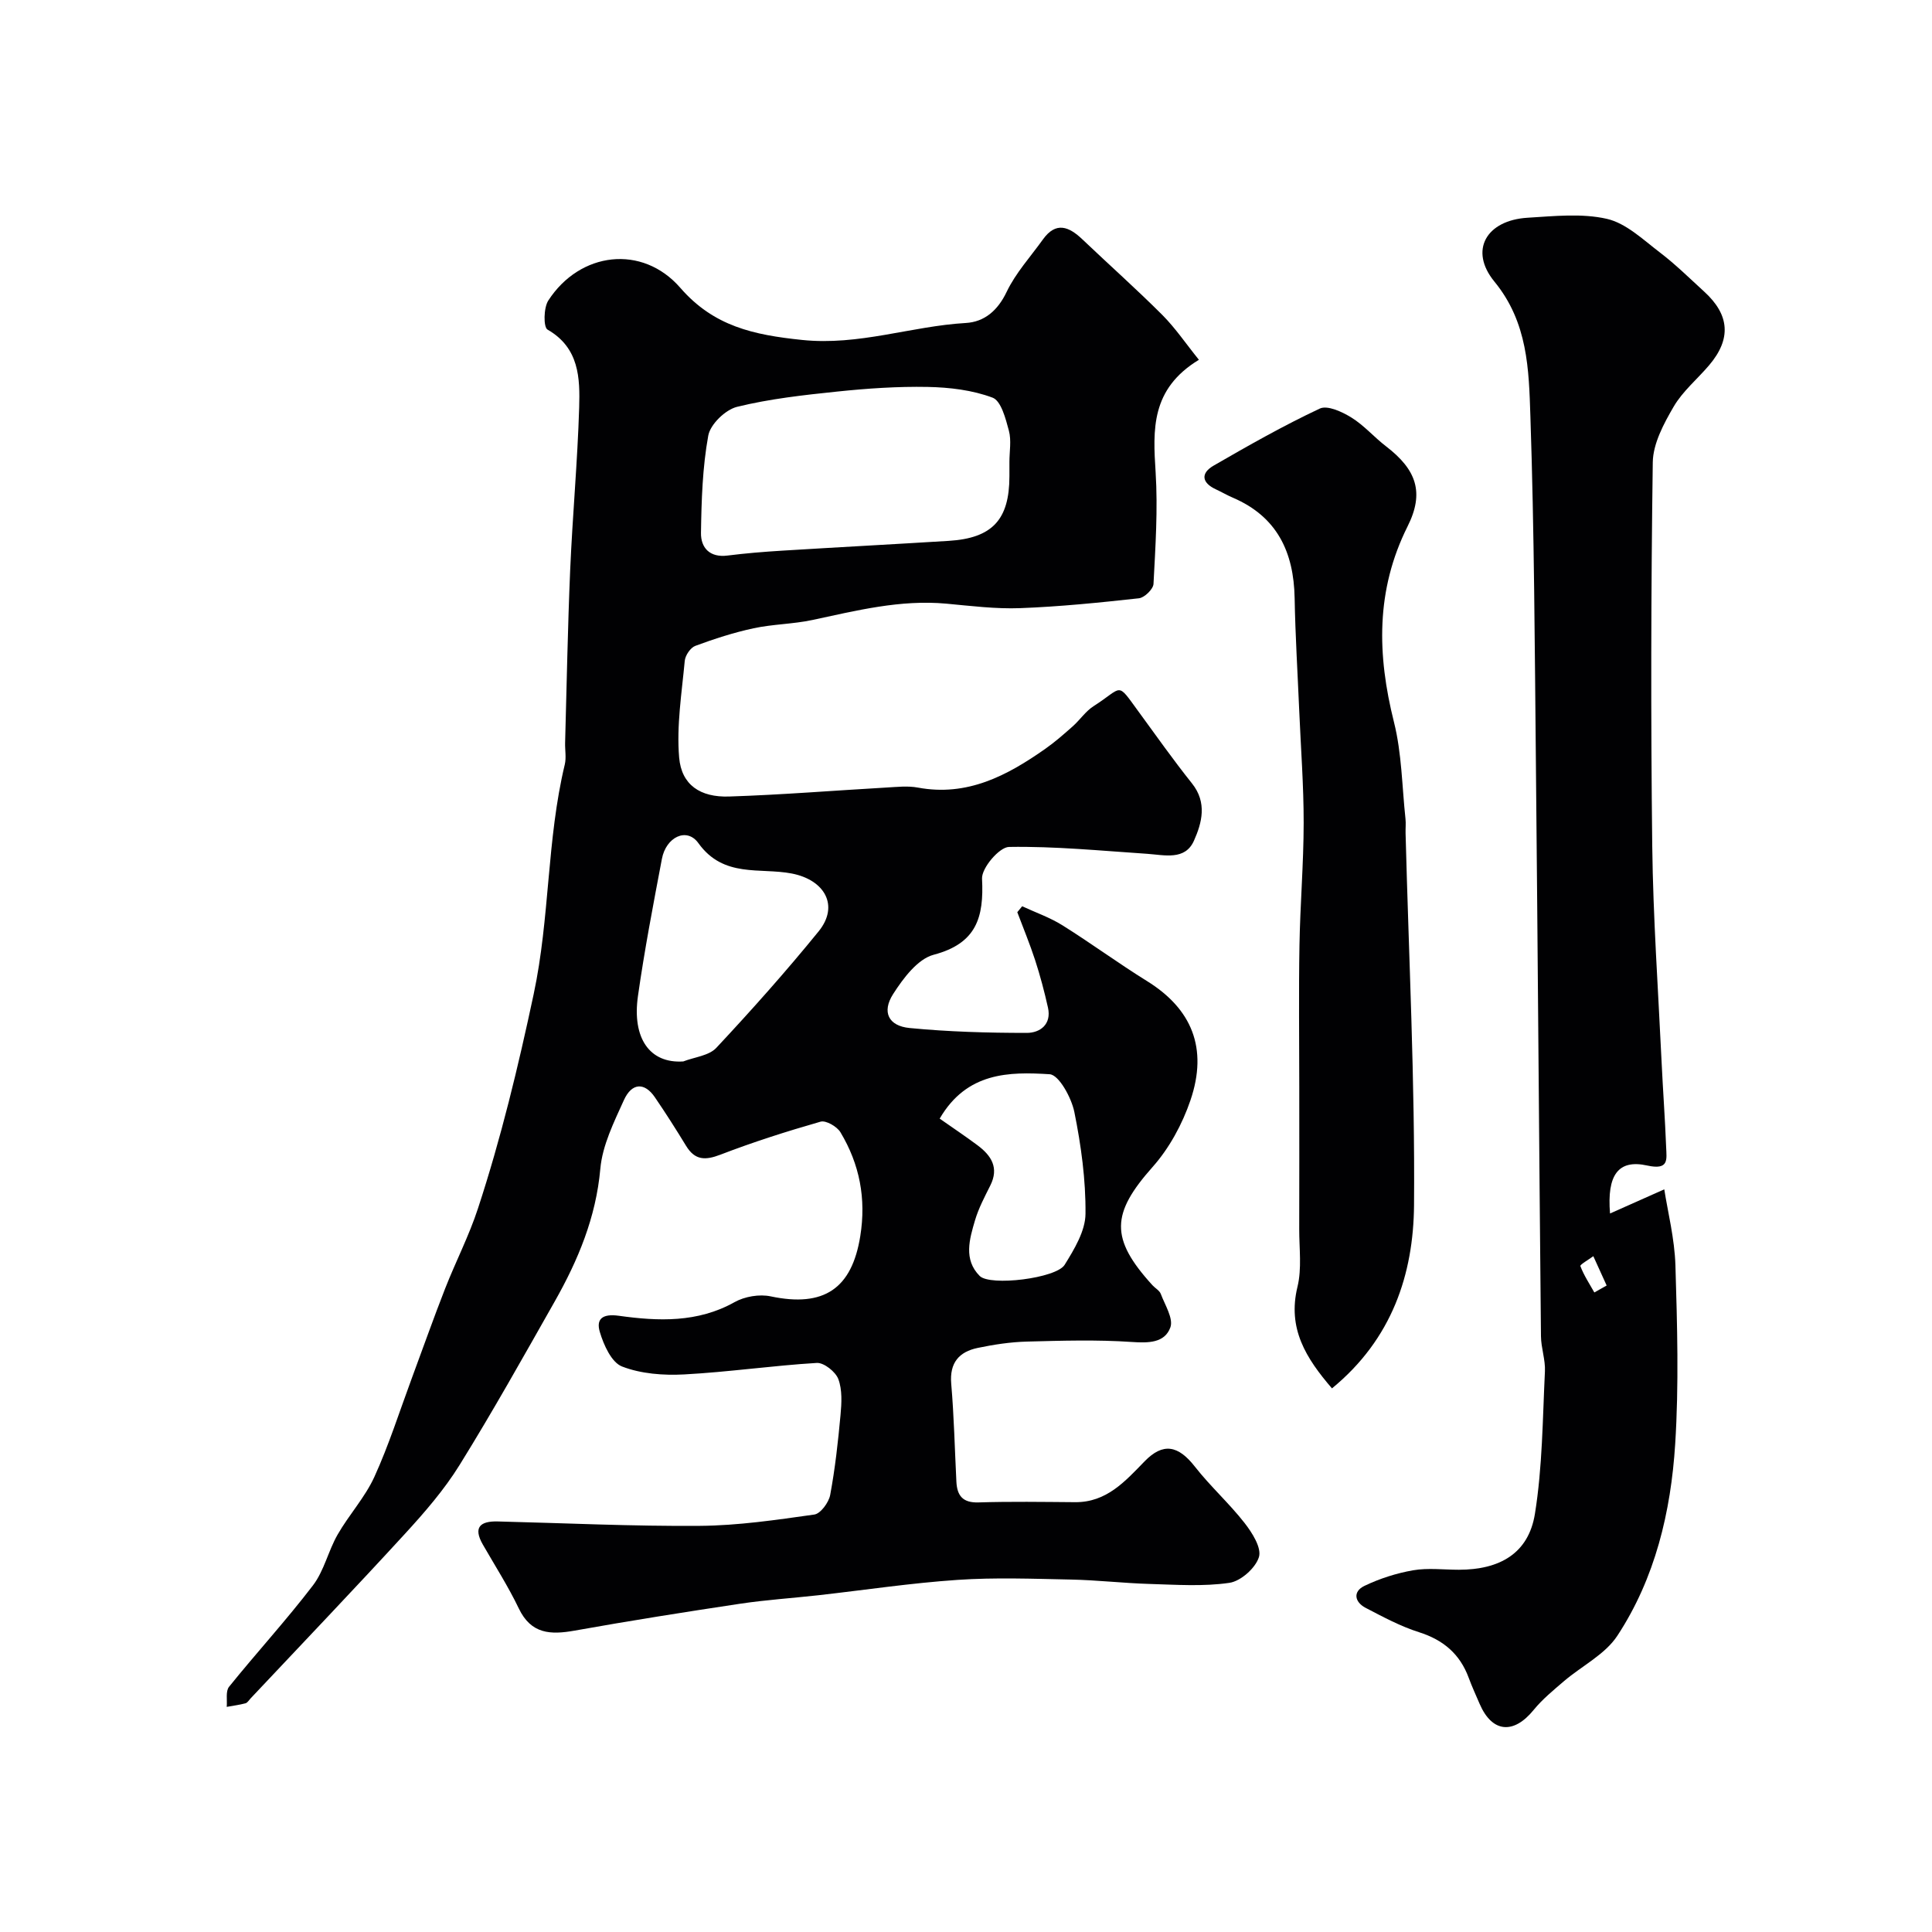
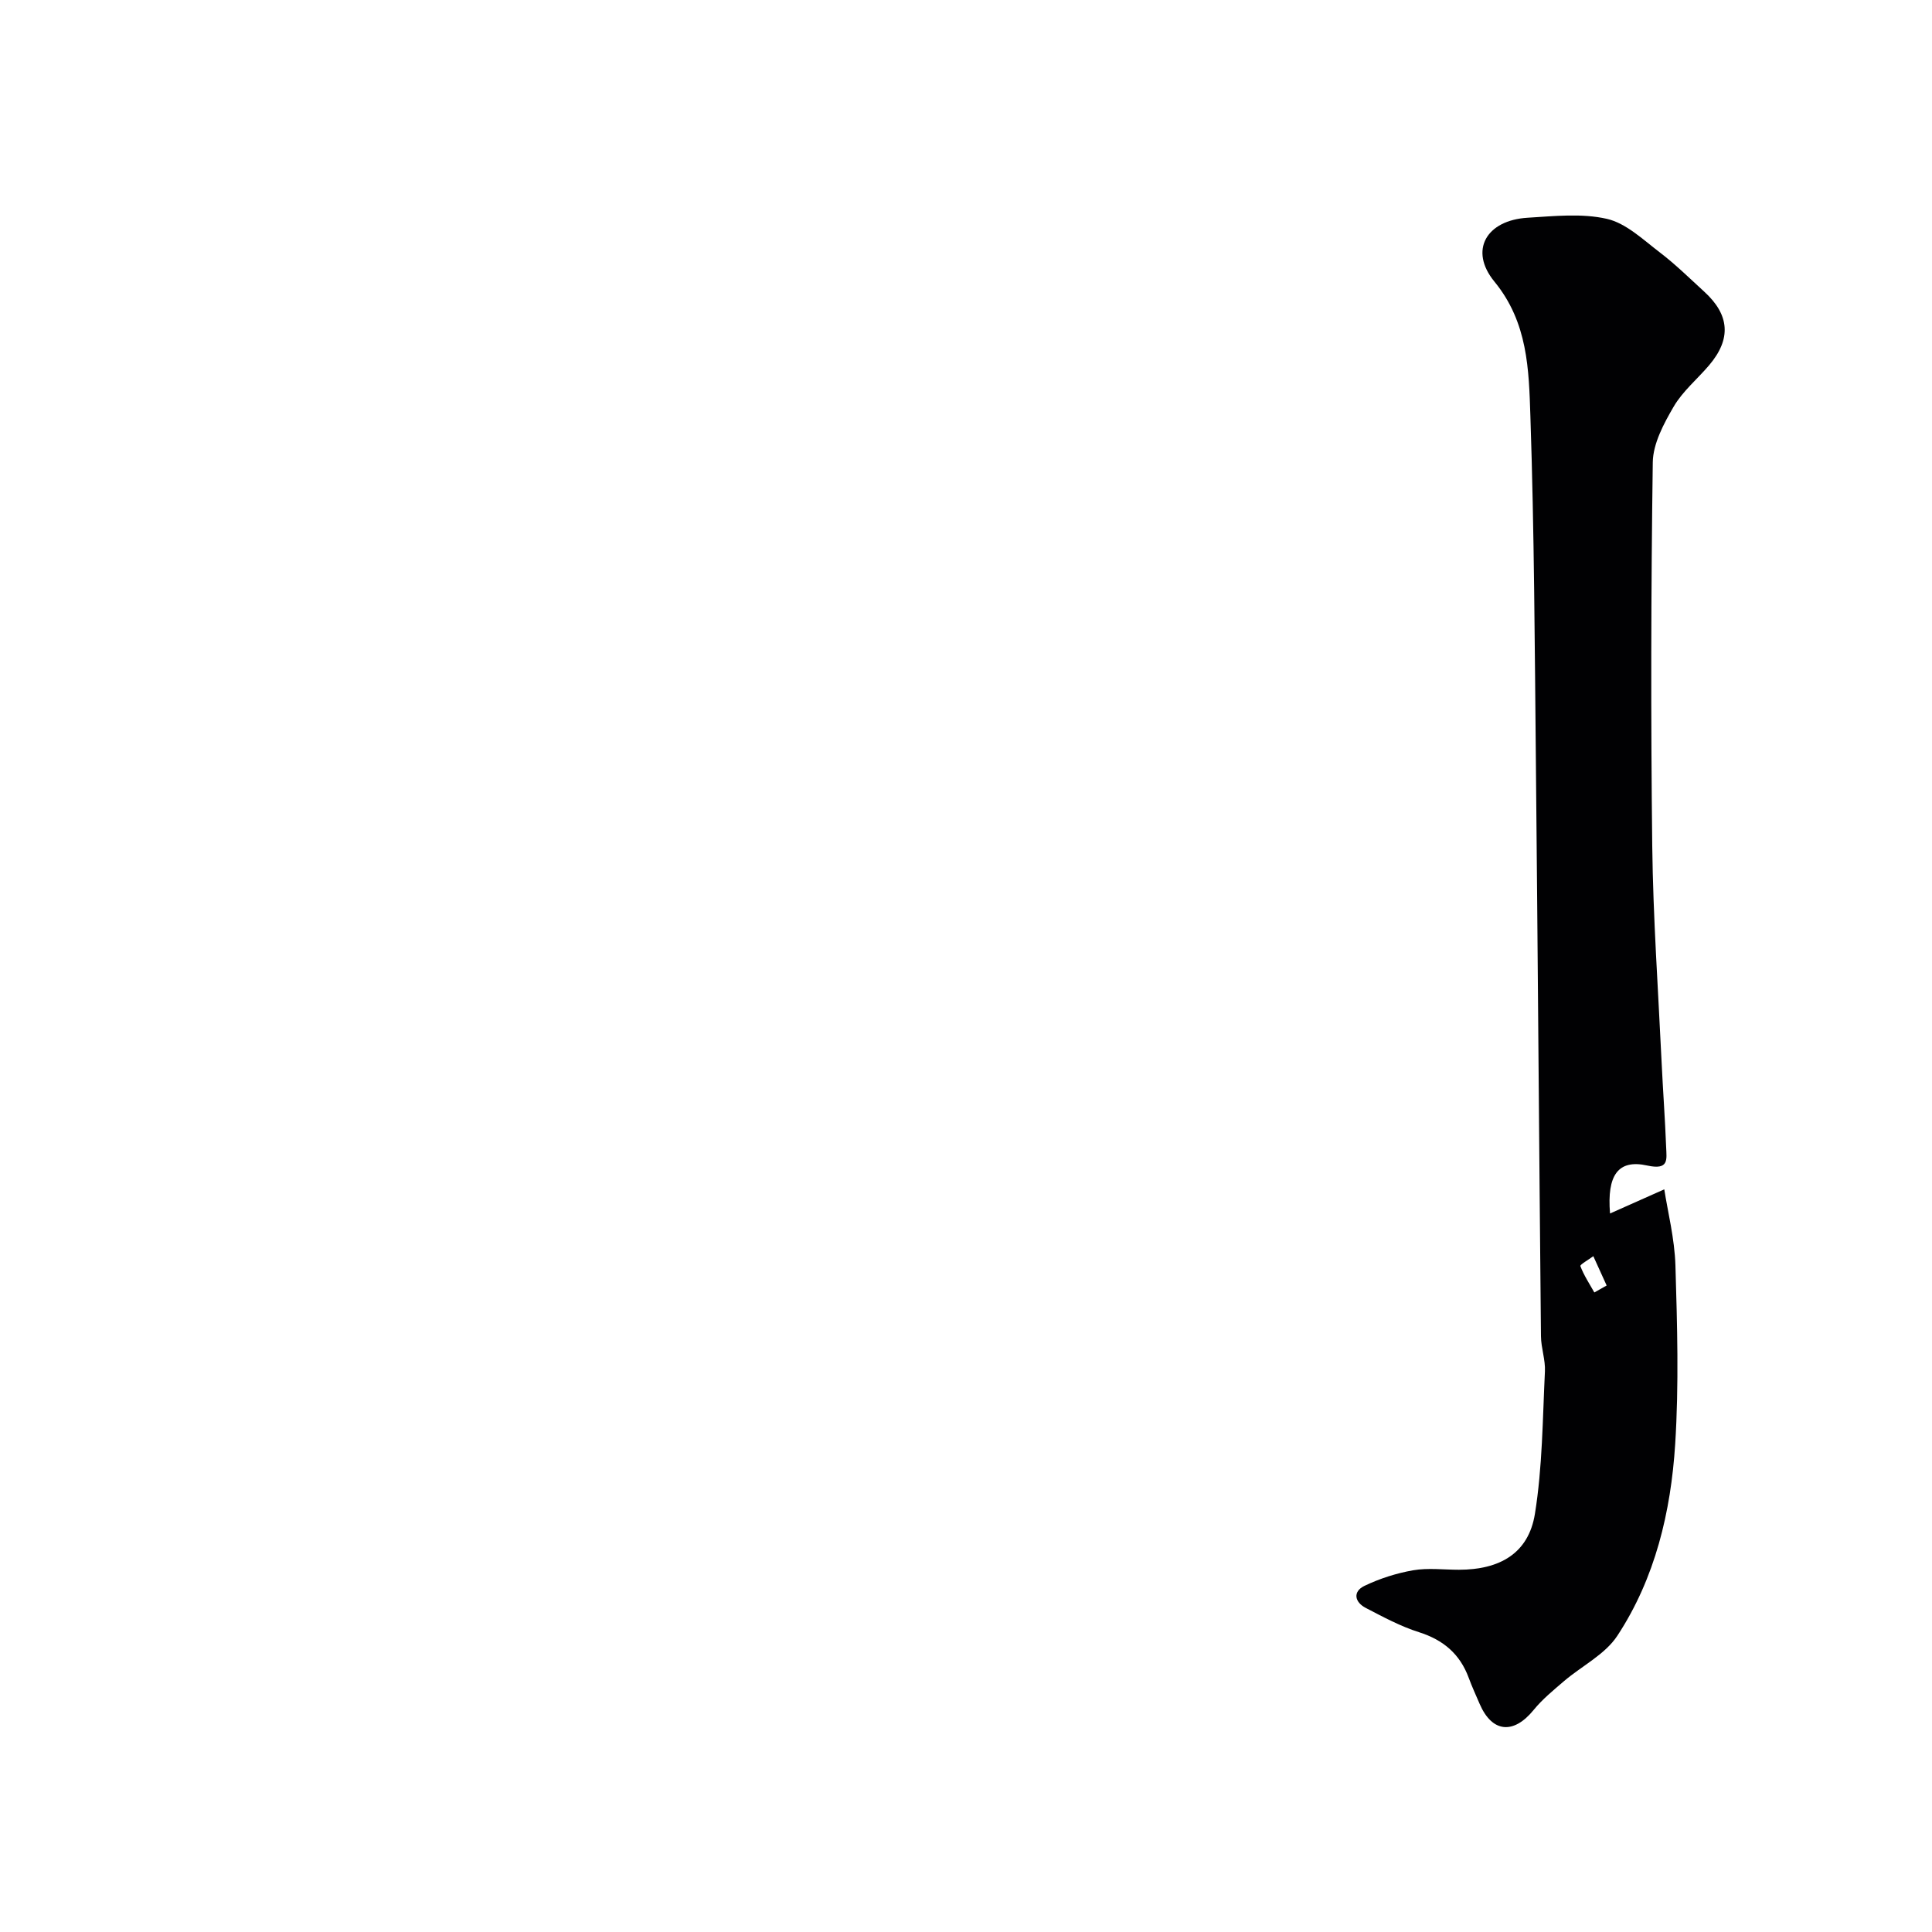
<svg xmlns="http://www.w3.org/2000/svg" enable-background="new 0 0 400 400" viewBox="0 0 400 400">
  <g fill="#010103">
-     <path d="m248.22 74.49c-9.99 6.08-9.52 14.47-8.96 23.29.48 7.67-.04 15.42-.44 23.12-.06 1.08-1.88 2.85-3.03 2.97-8.17.9-16.36 1.73-24.57 2.04-5.08.19-10.21-.46-15.3-.93-9.51-.87-18.59 1.43-27.76 3.39-3.99.85-8.16.85-12.15 1.71-4.09.88-8.12 2.18-12.05 3.64-1.01.37-2.09 1.98-2.19 3.11-.62 6.66-1.72 13.42-1.16 20.01.49 5.67 4.37 8.27 10.35 8.07 10.87-.35 21.72-1.24 32.58-1.86 2.16-.12 4.4-.38 6.49.01 10.23 1.91 18.48-2.47 26.38-8.02 2.01-1.41 3.87-3.05 5.71-4.68 1.49-1.33 2.65-3.11 4.3-4.16 6.17-3.94 4.68-5.2 9.26 1.07 3.66 5.01 7.24 10.08 11.11 14.93 3.17 3.97 2.06 8.16.4 11.87-1.84 4.12-6.09 2.95-9.71 2.7-9.53-.63-19.06-1.58-28.58-1.42-2 .03-5.69 4.37-5.58 6.57.41 8.02-1.14 13.41-10.01 15.75-3.33.88-6.31 4.88-8.4 8.14-2.38 3.72-.96 6.61 3.42 7.03 8.04.78 16.16 1.01 24.25 1.01 2.73 0 5.17-1.74 4.39-5.24-.74-3.31-1.61-6.6-2.66-9.83-1.09-3.35-2.45-6.62-3.69-9.92.34-.41.67-.82 1.01-1.23 2.79 1.3 5.74 2.32 8.33 3.94 5.93 3.71 11.58 7.87 17.53 11.56 9.23 5.73 12.66 13.86 8.98 24.67-1.68 4.94-4.38 9.92-7.83 13.8-8.57 9.65-8.88 14.79-.03 24.5.56.61 1.45 1.08 1.72 1.79.86 2.3 2.65 5.1 1.98 6.94-1.18 3.22-4.52 3.25-8 3.01-7.2-.49-14.46-.27-21.69-.08-3.41.09-6.84.61-10.19 1.31-3.85.8-5.86 3.06-5.49 7.41.58 6.75.73 13.53 1.07 20.29.15 2.9 1.31 4.39 4.58 4.29 6.66-.21 13.33-.1 20-.05 6.52.05 10.35-4.31 14.4-8.47 3.81-3.91 6.94-3.31 10.39 1.1 3.19 4.08 7.1 7.59 10.29 11.67 1.58 2.02 3.56 5.16 2.98 7.06-.7 2.27-3.76 5-6.12 5.34-5.4.79-11 .39-16.5.23-5.44-.16-10.87-.8-16.31-.91-7.83-.16-15.69-.46-23.49.07-9.63.65-19.21 2.1-28.81 3.18-5.38.6-10.8.95-16.15 1.75-11.45 1.72-22.89 3.53-34.29 5.57-4.99.89-9.02.74-11.57-4.59-2.18-4.55-4.92-8.83-7.44-13.22-2.06-3.59-.54-4.88 3.07-4.79 13.96.34 27.93 1.02 41.89.91 7.9-.06 15.81-1.23 23.66-2.34 1.3-.18 3-2.5 3.29-4.05 1.02-5.46 1.63-11.01 2.14-16.55.23-2.48.38-5.21-.45-7.44-.57-1.52-2.98-3.43-4.45-3.35-9.17.55-18.3 1.89-27.47 2.38-4.29.23-8.93-.12-12.86-1.64-2.18-.84-3.8-4.45-4.6-7.14-.78-2.6.4-3.86 3.96-3.36 8.1 1.13 16.28 1.47 23.94-2.83 2.09-1.17 5.15-1.69 7.48-1.19 11.04 2.33 16.8-1.62 18.54-12.47 1.25-7.8-.14-14.89-4.1-21.5-.71-1.19-3.01-2.52-4.12-2.2-6.99 2-13.95 4.22-20.73 6.83-3.15 1.21-5.28 1.18-7.11-1.82-2.08-3.41-4.22-6.78-6.47-10.07-2.12-3.11-4.76-3.04-6.41.6-2.07 4.57-4.45 9.36-4.88 14.22-.9 10.07-4.61 18.93-9.45 27.48-6.44 11.36-12.82 22.77-19.7 33.86-3.17 5.11-7.2 9.76-11.29 14.22-10.52 11.48-21.29 22.73-31.96 34.08-.34.36-.65.91-1.07 1.02-1.27.34-2.58.5-3.88.74.13-1.41-.26-3.25.49-4.17 5.7-7.07 11.86-13.78 17.37-20.99 2.31-3.03 3.16-7.13 5.1-10.51 2.35-4.1 5.67-7.7 7.61-11.95 3-6.58 5.2-13.54 7.72-20.34 2.31-6.22 4.51-12.47 6.93-18.65 2.18-5.57 4.95-10.92 6.8-16.59 4.77-14.54 8.33-29.34 11.53-44.36 3.37-15.8 2.69-31.93 6.44-47.54.34-1.42.03-2.99.07-4.49.33-11.93.54-23.87 1.05-35.8.48-11.21 1.52-22.4 1.86-33.61.18-6.11.03-12.37-6.55-16.15-.87-.5-.82-4.51.16-6.02 6.56-10.13 19.47-11.67 27.33-2.63 6.93 7.98 15.19 9.75 25.19 10.79 11.82 1.23 22.59-2.85 33.92-3.51 3.83-.22 6.6-2.55 8.45-6.43 1.87-3.92 4.94-7.27 7.51-10.86 2.7-3.77 5.39-2.68 8.18-.02 5.51 5.24 11.2 10.3 16.57 15.67 2.71 2.73 4.89 5.97 7.55 9.26zm-39.23 21.14c0-2.16.43-4.44-.11-6.46-.67-2.49-1.61-6.18-3.38-6.84-4.18-1.57-8.9-2.13-13.42-2.22-6.25-.12-12.53.31-18.75.96-6.95.72-13.97 1.5-20.73 3.16-2.41.59-5.53 3.61-5.96 5.95-1.2 6.59-1.41 13.4-1.51 20.14-.05 3.08 1.81 5.17 5.5 4.7 3.74-.47 7.51-.78 11.27-1.01 11.51-.71 23.02-1.32 34.53-2.03 9.01-.56 12.55-4.38 12.56-13.36.01-.99.01-1.99 0-2.99zm-67.53 124.13c2.32-.9 5.32-1.18 6.85-2.82 7.3-7.81 14.43-15.81 21.17-24.1 4.35-5.35 1.23-10.68-5.56-11.99-6.56-1.27-14.11.98-19.32-6.28-2.41-3.37-6.71-1.27-7.56 3.25-1.79 9.44-3.61 18.89-4.96 28.41-1.24 8.74 2.45 13.99 9.38 13.53zm53.09 11.84c2.77 1.94 5.33 3.65 7.8 5.49 2.86 2.13 4.55 4.65 2.67 8.38-1.17 2.33-2.41 4.68-3.15 7.17-1.15 3.9-2.42 8.13.96 11.53 2.17 2.17 15.85.5 17.59-2.3 2-3.23 4.29-7 4.32-10.56.07-7.03-.91-14.17-2.31-21.09-.6-2.95-3.19-7.69-5.11-7.81-8.37-.53-17.16-.46-22.77 9.19z" />
-     <path d="m333.34 251.24c3.77-1.68 7.29-3.25 11.23-5 .72 4.65 2.14 10.19 2.31 15.76.37 12.32.73 24.69-.05 36.97-.89 14.03-4.14 27.77-11.98 39.7-2.54 3.87-7.35 6.24-11.04 9.39-2.19 1.88-4.47 3.74-6.28 5.96-4.17 5.13-8.62 4.72-11.19-1.26-.77-1.79-1.59-3.57-2.26-5.39-1.82-4.93-5.25-7.84-10.29-9.44-3.83-1.21-7.45-3.17-11.03-5.03-2.31-1.2-2.72-3.38-.27-4.56 3.16-1.52 6.64-2.63 10.09-3.23 3.07-.53 6.31-.11 9.48-.11 8.41-.01 14.4-3.35 15.73-11.58 1.56-9.69 1.59-19.64 2.07-29.48.12-2.41-.8-4.86-.82-7.3-.39-39.58-.66-79.16-1.05-118.74-.24-23.92-.34-47.86-1.14-71.76-.32-9.63-.51-19.38-7.45-27.84-5.31-6.48-1.66-12.7 6.87-13.22 5.48-.33 11.2-.96 16.42.23 3.97.91 7.47 4.29 10.92 6.92 3.27 2.49 6.22 5.4 9.26 8.18 5.25 4.8 5.59 9.77 1.01 15.18-2.45 2.89-5.5 5.4-7.37 8.61-2.05 3.52-4.26 7.63-4.32 11.51-.37 26.48-.42 52.97-.11 79.45.18 14.87 1.23 29.73 1.93 44.59.28 5.93.72 11.86.95 17.8.09 2.49.63 4.76-3.92 3.76-6.02-1.33-8.36 1.97-7.7 9.93zm-3.25 16.35 2.55-1.44c-.92-2.02-1.84-4.04-2.76-6.07-.94.7-2.8 1.75-2.68 2.05.72 1.91 1.88 3.66 2.89 5.46z" />
-     <path d="m275.77 287.45c-5.39-6.27-9.25-12.39-7.14-21.04.92-3.78.35-7.94.36-11.93.03-9.86.01-19.72.01-29.57 0-9.72-.13-19.43.04-29.15.14-8.46.86-16.91.87-25.37.01-7.76-.59-15.52-.92-23.28s-.81-15.53-.95-23.29c-.18-9.51-3.62-16.84-12.77-20.77-1.2-.51-2.33-1.18-3.52-1.73-2.99-1.38-3.18-3.36-.48-4.92 7.2-4.16 14.46-8.28 21.98-11.81 1.58-.74 4.63.67 6.53 1.85 2.63 1.62 4.72 4.08 7.2 5.98 6.28 4.82 7.96 9.55 4.45 16.55-6.62 13.23-6.32 26.61-2.82 40.55 1.62 6.46 1.66 13.32 2.38 20 .11.99-.01 2 .02 3 .66 25.68 1.96 51.37 1.75 77.04-.13 14.23-4.53 27.67-16.99 37.89z" />
+     <path d="m333.34 251.24c3.77-1.68 7.29-3.25 11.23-5 .72 4.65 2.14 10.19 2.31 15.76.37 12.32.73 24.69-.05 36.97-.89 14.03-4.14 27.77-11.98 39.7-2.54 3.87-7.35 6.24-11.04 9.39-2.19 1.88-4.47 3.74-6.28 5.96-4.17 5.13-8.62 4.72-11.19-1.26-.77-1.79-1.59-3.57-2.26-5.39-1.82-4.93-5.25-7.84-10.29-9.44-3.83-1.21-7.45-3.17-11.03-5.03-2.31-1.2-2.72-3.38-.27-4.56 3.16-1.52 6.64-2.63 10.09-3.23 3.07-.53 6.31-.11 9.48-.11 8.41-.01 14.4-3.35 15.73-11.58 1.56-9.69 1.59-19.64 2.07-29.48.12-2.41-.8-4.86-.82-7.3-.39-39.58-.66-79.16-1.05-118.74-.24-23.92-.34-47.86-1.14-71.76-.32-9.63-.51-19.38-7.45-27.84-5.31-6.48-1.66-12.7 6.87-13.22 5.48-.33 11.2-.96 16.42.23 3.97.91 7.47 4.29 10.92 6.92 3.27 2.49 6.22 5.4 9.26 8.18 5.25 4.8 5.59 9.77 1.01 15.18-2.45 2.89-5.5 5.4-7.37 8.61-2.05 3.52-4.26 7.63-4.32 11.51-.37 26.48-.42 52.97-.11 79.45.18 14.87 1.23 29.73 1.93 44.59.28 5.93.72 11.86.95 17.8.09 2.49.63 4.76-3.92 3.76-6.02-1.33-8.36 1.97-7.7 9.93zm-3.25 16.35 2.55-1.44c-.92-2.02-1.84-4.04-2.76-6.07-.94.7-2.8 1.75-2.68 2.05.72 1.91 1.88 3.66 2.89 5.46" />
  </g>
</svg>